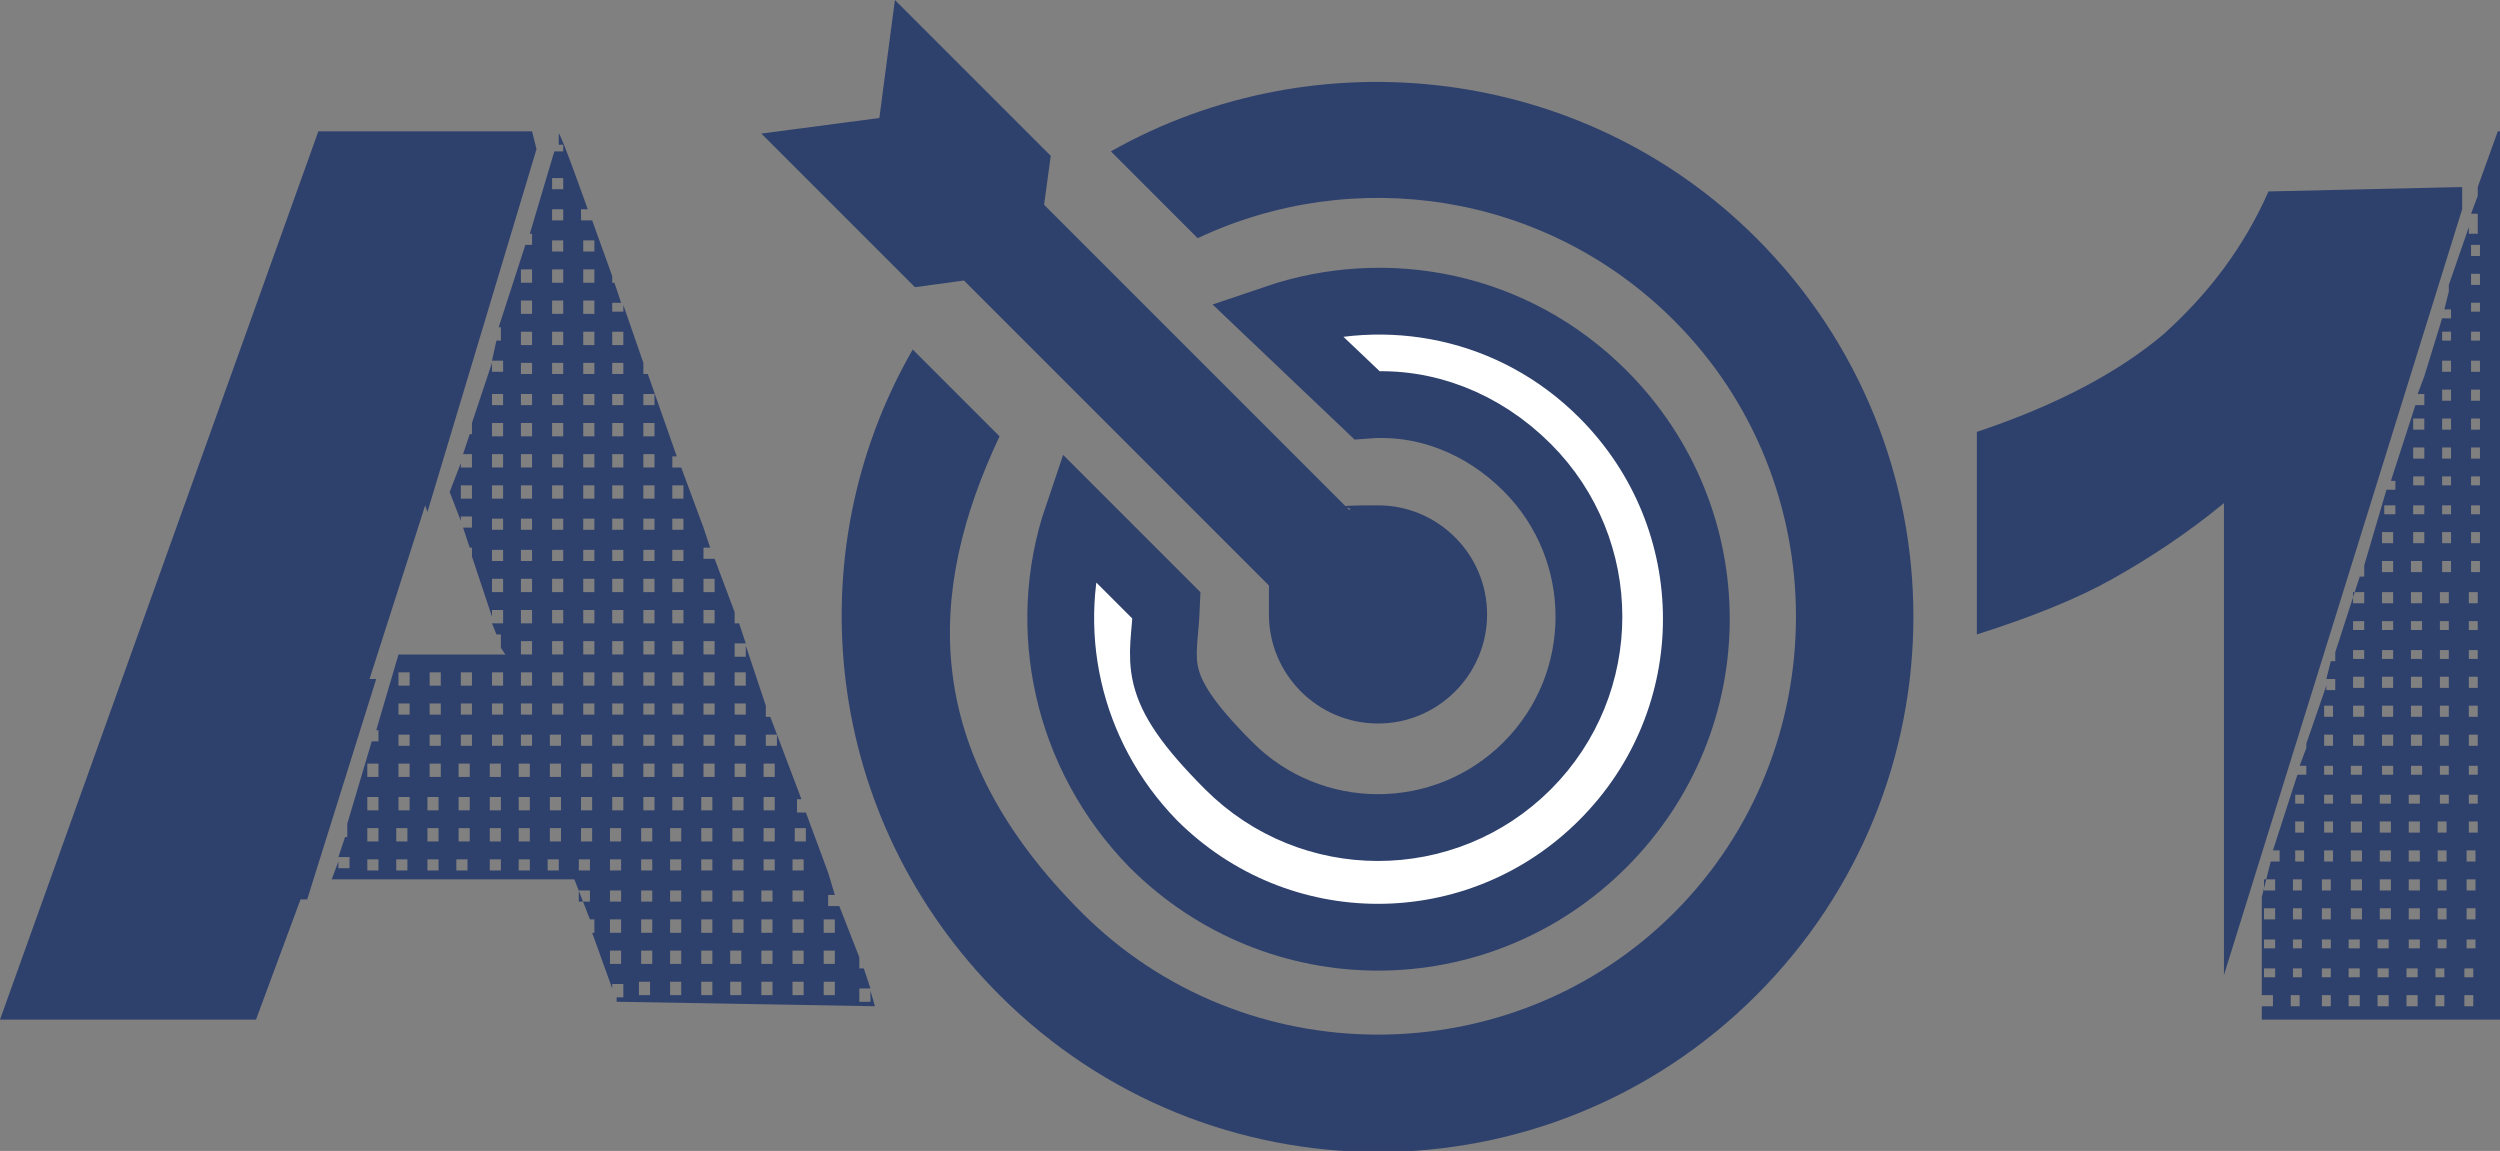
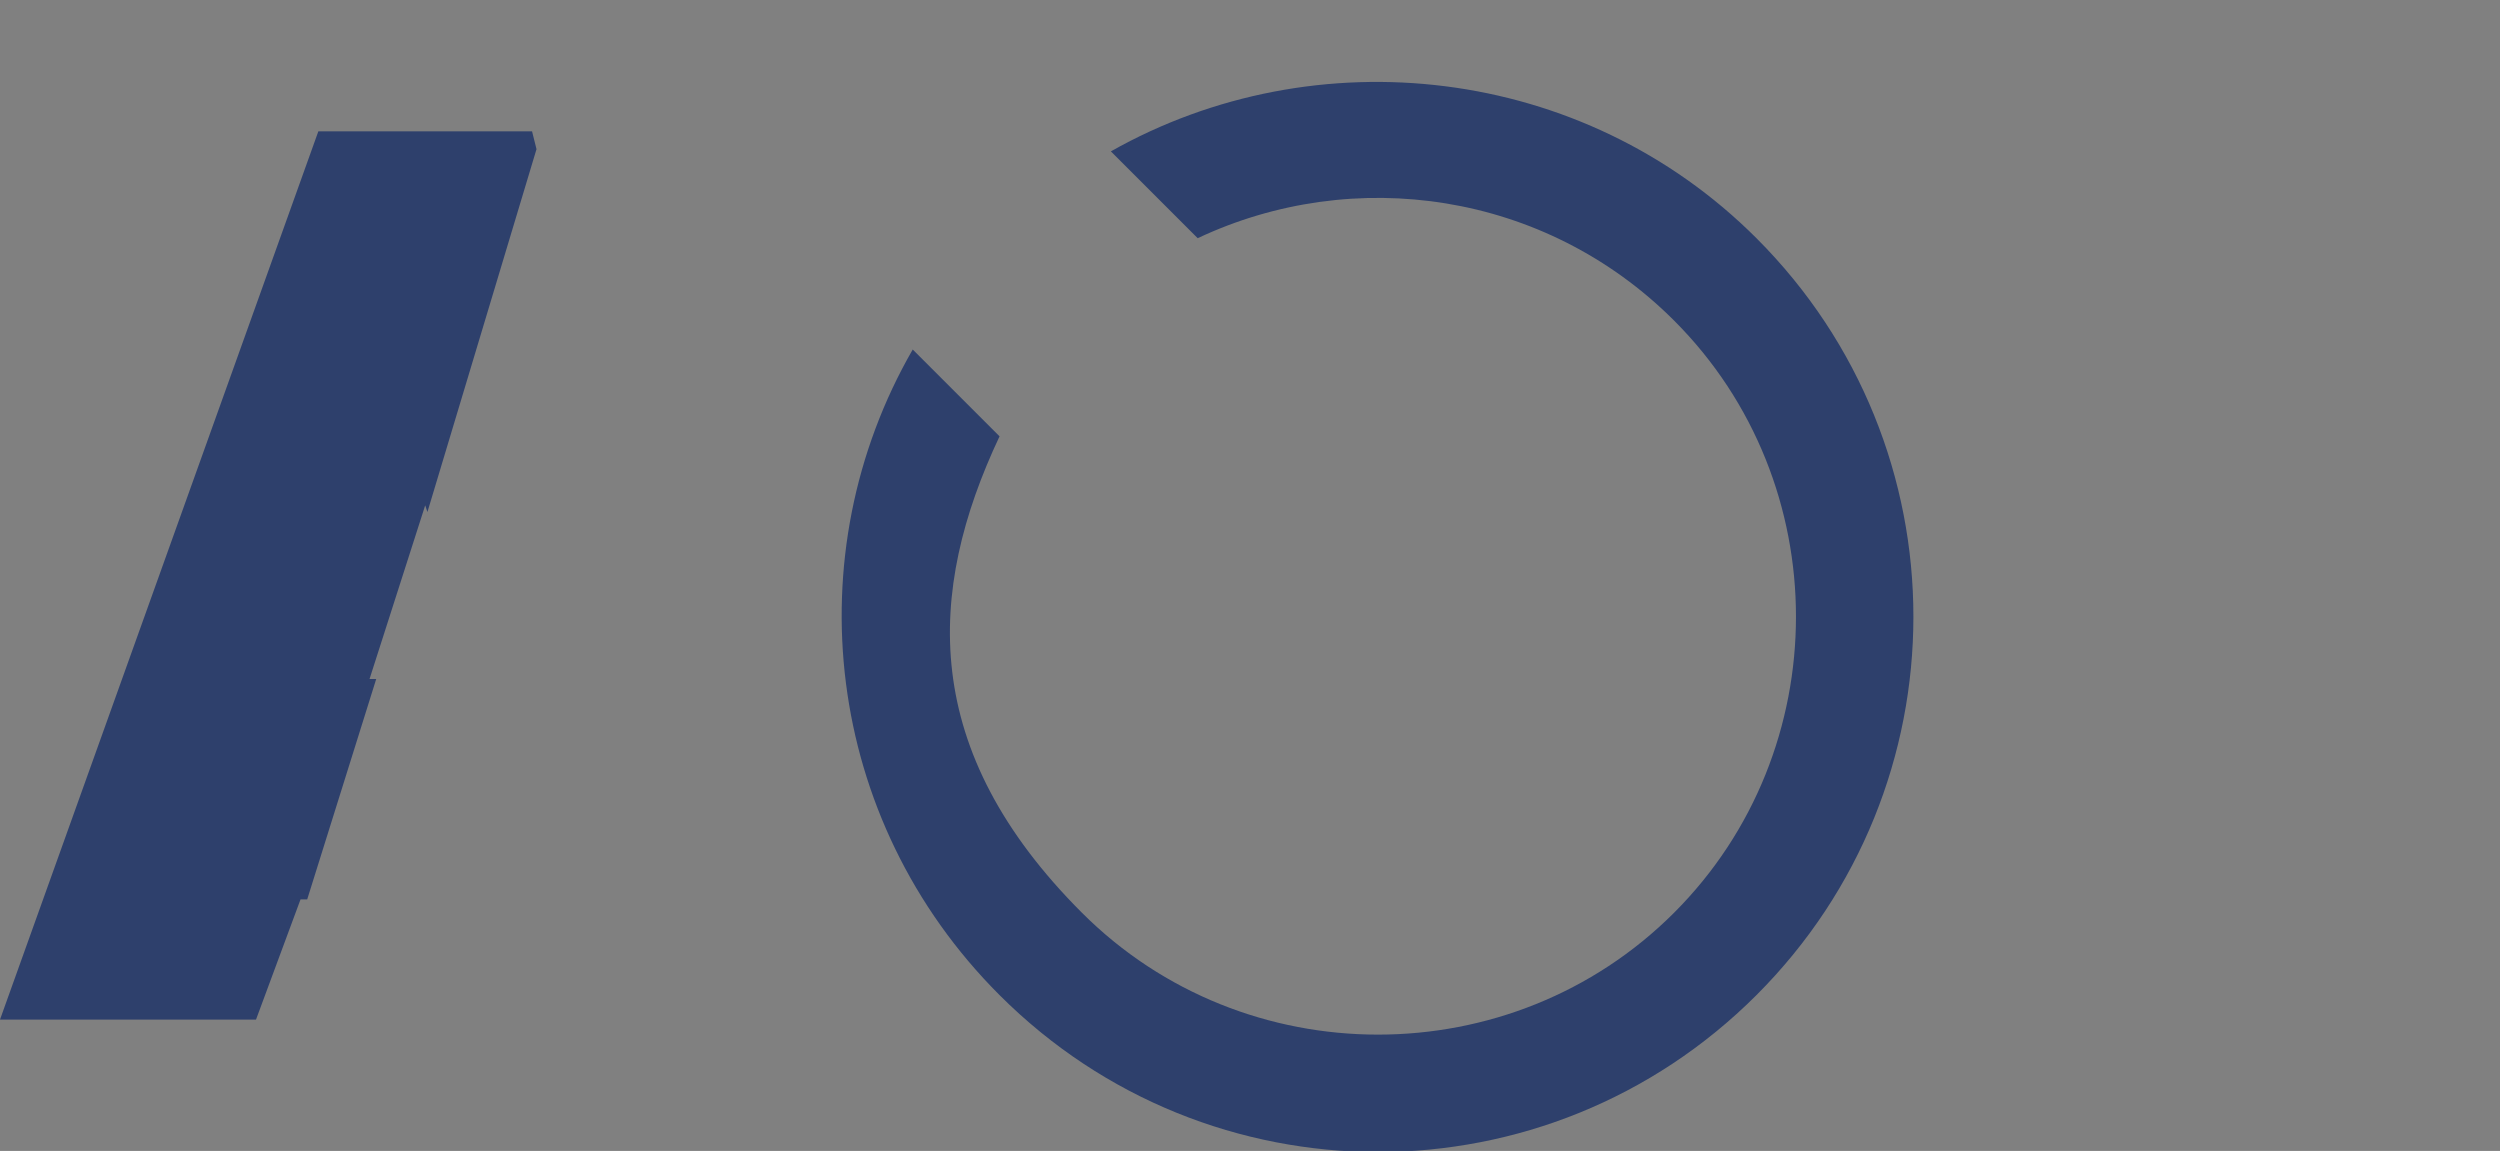
<svg xmlns="http://www.w3.org/2000/svg" id="_Слой_1" version="1.1" viewBox="0 0 112.3 51.7">
  <rect x="0" y="0" width="112.3" height="51.7" fill="#808080" stroke="none" />
  <defs>
    <style> .st0 { fill: #fff; stroke: #2e406c; stroke-miterlimit: 10; stroke-width: 3px; } .st1 { fill: #2e406c; } </style>
  </defs>
  <g>
-     <path class="st1" d="M27.7,45v-.2c-.1,0,.3,0,.3,0v-.6h-.5v.2l-.9-2.5h.1v-.6h-.2l-.7-1.8h-10.9l.3-.8v.3h.5v-.5h-.5l.3-.9h.1v-.6h0l1.1-3.7h.3v-.5h-.1l1-3.4h4.8l-.2-.3v-.6h-.2l-.2-.5h.5v-.6h-.5v.3l-.9-2.7v-.4h-.1l-.3-.9h.4v-.5h-.5v.2l-.5-1.3.5-1.3v.2h.5v-.6h-.4l.3-.9h.1v-.5l.9-2.7v.4h.5v-.5h-.5l.2-.9h.2v-.6h-.1l1.2-3.7h.3v-.5h-.1l1.1-3.7h.4v-.3h-.2v-.5c.1,0,1.3,3.4,1.3,3.4h-.3v.5h.5l.9,2.5v.3h.1l.3.9h-.4v.4h.5v-.3l.9,2.6h0v.5h.2l1.3,3.7h-.2v.5h.4l1,2.7h0l.3.9h-.3v.5h.5l.9,2.4v.5h.2l.3.9h-.5v.6h.5v-.5l.9,2.7h0v.5h.2l1.4,3.7h-.2v.6h.4l1,2.7h0l.3,1h-.3v.5h.5l.9,2.3v.5h.2l.3.9h-.5v.6h.5v-.5l.2.7-11.5-.2h-.1ZM24.8,8.5h.5v-.5h-.5v.5ZM24.8,9.9h.5v-.5h-.5v.5ZM24.8,11.3h.5v-.5h-.5v.5ZM26.2,11.3h.5v-.5h-.5v.5ZM23.4,12.7h.5v-.6h-.5v.6ZM24.8,12.7h.5v-.6h-.5v.6ZM26.2,12.7h.5v-.6h-.5v.6ZM23.4,14.1h.5v-.6h-.5v.6ZM24.8,14.1h.5v-.6h-.5v.6ZM26.2,14.1h.5v-.6h-.5v.6ZM23.4,15.5h.5v-.6h-.5v.6ZM24.8,15.5h.5v-.6h-.5v.6ZM26.2,15.5h.5v-.6h-.5v.6ZM27.6,15.5h.4v-.6h-.5v.6h.1ZM23.4,16.8h.5v-.5h-.5v.5ZM24.8,16.8h.5v-.5h-.5v.5ZM26.2,16.8h.5v-.5h-.5v.5ZM27.6,16.8h.4v-.5h-.5v.5h.1ZM22.1,18.2h.5v-.5h-.5v.5ZM23.4,18.2h.5v-.5h-.5v.5ZM24.8,18.2h.5v-.5h-.5v.5ZM26.2,18.2h.5v-.5h-.5v.5ZM27.6,18.2h.4v-.5h-.5v.5h.1ZM28.9,18.2h.5v-.5h-.5v.5ZM22.1,19.6h.5v-.6h-.5v.6ZM23.4,19.6h.5v-.6h-.5v.6ZM24.8,19.6h.5v-.6h-.5v.6ZM26.2,19.6h.5v-.6h-.5v.6ZM27.6,19.6h.4v-.6h-.5v.6h.1ZM28.9,19.6h.5v-.6h-.5v.6ZM22.1,21h.5v-.6h-.5v.6ZM23.4,21h.5v-.6h-.5v.6ZM24.8,21h.5v-.6h-.5v.6ZM26.2,21h.5v-.6h-.5v.6ZM27.6,21h.4v-.6h-.5v.6h.1ZM28.9,21h.5v-.6h-.5v.6ZM20.7,22.4h.5v-.6h-.5v.6ZM22.1,22.4h.5v-.6h-.5v.6ZM23.4,22.4h.5v-.6h-.5v.6ZM24.8,22.4h.5v-.6h-.5v.6ZM26.2,22.4h.5v-.6h-.5v.6ZM27.6,22.4h.4v-.6h-.5v.6h.1ZM28.9,22.4h.5v-.6h-.5v.6ZM30.2,22.4h.5v-.6h-.5v.6ZM22.1,23.8h.5v-.5h-.5v.5ZM23.4,23.8h.5v-.5h-.5v.5ZM24.8,23.8h.5v-.5h-.5v.5ZM26.2,23.8h.5v-.5h-.5v.5ZM27.6,23.8h.4v-.5h-.5v.5h.1ZM28.9,23.8h.5v-.5h-.5v.5ZM30.2,23.8h.5v-.5h-.5v.5ZM22.1,25.2h.5v-.5h-.5v.5ZM23.4,25.2h.5v-.5h-.5v.5ZM24.8,25.2h.5v-.5h-.5v.5ZM26.2,25.2h.5v-.5h-.5v.5ZM27.6,25.2h.4v-.5h-.5v.5h.1ZM28.9,25.2h.5v-.5h-.5v.5ZM30.2,25.2h.5v-.5h-.5v.5ZM22.1,26.6h.5v-.6h-.5v.6ZM23.4,26.6h.5v-.6h-.5v.6ZM24.8,26.6h.5v-.6h-.5v.6ZM26.2,26.6h.5v-.6h-.5v.6ZM27.6,26.6h.4v-.6h-.5v.6h.1ZM28.9,26.6h.5v-.6h-.5v.6ZM30.2,26.6h.5v-.6h-.5v.6ZM31.6,26.6h.5v-.6h-.5s0,.6,0,.6ZM23.4,28h.5v-.6h-.5v.6ZM24.8,28h.5v-.6h-.5v.6ZM26.2,28h.5v-.6h-.5v.6ZM27.6,28h.4v-.6h-.5v.6h.1ZM28.9,28h.5v-.6h-.5v.6ZM30.2,28h.5v-.6h-.5v.6ZM31.6,28h.5v-.6h-.5s0,.6,0,.6ZM23.4,29.4h.5v-.6h-.5v.6ZM24.8,29.4h.5v-.6h-.5v.6ZM26.2,29.4h.5v-.6h-.5v.6ZM27.6,29.4h.4v-.6h-.5v.6h.1ZM28.9,29.4h.5v-.6h-.5v.6ZM30.2,29.4h.5v-.6h-.5v.6ZM31.6,29.4h.5v-.6h-.5s0,.6,0,.6ZM17.9,30.8h.5v-.6h-.5v.6ZM19.3,30.8h.5v-.6h-.5v.6ZM20.7,30.8h.5v-.6h-.5v.6ZM22.1,30.8h.5v-.6h-.5v.6ZM23.4,30.8h.5v-.6h-.5v.6ZM24.8,30.8h.5v-.6h-.5v.6ZM26.2,30.8h.5v-.6h-.5v.6ZM27.5,30.8h.5v-.6h-.5v.6ZM28.9,30.8h.5v-.6h-.5v.6ZM30.2,30.8h.5v-.6h-.5v.6ZM31.6,30.8h.5v-.6h-.5s0,.6,0,.6ZM33,30.8h.5v-.6h-.5v.6ZM17.9,32.1h.5v-.5h-.5v.5ZM19.3,32.1h.5v-.5h-.5v.5ZM20.7,32.1h.5v-.5h-.5v.5ZM22.1,32.1h.5v-.5h-.5v.5ZM23.4,32.1h.5v-.5h-.5v.5ZM24.8,32.1h.5v-.5h-.5v.5ZM26.2,32.1h.5v-.5h-.5v.5ZM27.5,32.1h.5v-.5h-.5v.5ZM28.9,32.1h.5v-.5h-.5v.5ZM30.2,32.1h.5v-.5h-.5v.5ZM31.6,32.1h.5v-.5h-.5s0,.5,0,.5ZM33,32.1h.5v-.5h-.5v.5ZM17.9,33.5h.5v-.5h-.5v.5ZM19.3,33.5h.5v-.5h-.5v.5ZM20.7,33.5h.5v-.5h-.5v.5ZM22.1,33.5h.5v-.5h-.5v.5ZM23.4,33.5h.5v-.5h-.5v.5ZM24.7,33.5h.5v-.5h-.5v.5ZM26.1,33.5h.5v-.5h-.5v.5ZM27.5,33.5h.5v-.5h-.5v.5ZM28.9,33.5h.5v-.5h-.5v.5ZM30.2,33.5h.5v-.5h-.5v.5ZM31.6,33.5h.5v-.5h-.5s0,.5,0,.5ZM33,33.5h.5v-.5h-.5v.5ZM34.4,33.5h.5v-.5h-.5v.5ZM16.5,34.9h.5v-.6h-.5v.6ZM17.9,34.9h.5v-.6h-.5v.6ZM19.3,34.9h.5v-.6h-.5v.6ZM20.6,34.9h.5v-.6h-.5v.6ZM22,34.9h.5v-.6h-.5v.6ZM23.3,34.9h.5v-.6h-.5v.6ZM24.7,34.9h.5v-.6h-.5v.6ZM26.1,34.9h.5v-.6h-.5v.6ZM27.5,34.9h.5v-.6h-.5v.6ZM28.9,34.9h.5v-.6h-.5v.6ZM30.2,34.9h.5v-.6h-.5v.6ZM31.6,34.9h.5v-.6h-.5s0,.6,0,.6ZM33,34.9h.5v-.6h-.5v.6ZM34.3,34.9h.5v-.6h-.5v.6ZM16.5,36.4h.5v-.6h-.5v.6ZM17.9,36.4h.5v-.6h-.5v.6ZM19.2,36.4h.5v-.6h-.5v.6ZM20.6,36.4h.5v-.6h-.5v.6ZM22,36.4h.5v-.6h-.5v.6ZM23.3,36.4h.5v-.6h-.5v.6ZM24.7,36.4h.5v-.6h-.5v.6ZM26.1,36.4h.5v-.6h-.5v.6ZM27.5,36.4h.5v-.6h-.5v.6ZM28.9,36.4h.5v-.6h-.5v.6ZM30.2,36.4h.5v-.6h-.5v.6ZM31.5,36.4h.5v-.6h-.5v.6ZM32.9,36.4h.5v-.6h-.5v.6ZM34.3,36.4h.5v-.6h-.5v.6ZM16.5,37.8h.5v-.6h-.5v.6ZM17.8,37.8h.5v-.6h-.5v.6ZM19.2,37.8h.5v-.6h-.5v.6ZM20.6,37.8h.5v-.6h-.5v.6ZM22,37.8h.5v-.6h-.5v.6ZM23.3,37.8h.5v-.6h-.5v.6ZM24.7,37.8h.5v-.6h-.5v.6ZM26.1,37.8h.5v-.6h-.5v.6ZM27.4,37.8h.5v-.6h-.5v.6ZM28.8,37.8h.5v-.6h-.5v.6ZM30.1,37.8h.5v-.6h-.5v.6ZM31.5,37.8h.5v-.6h-.5v.6ZM32.9,37.8h.5v-.6h-.5v.6ZM34.3,37.8h.5v-.6h-.5v.6ZM35.7,37.8h.5v-.6h-.5v.6ZM16.4,39.1h.6v-.5h-.5v.5h-.1ZM17.8,39.1h.5v-.5h-.5v.5ZM19.2,39.1h.5v-.5h-.5v.5ZM20.6,39.1h.4v-.5h-.5v.5h.1ZM22,39.1h.5v-.5h-.5v.5ZM23.3,39.1h.5v-.5h-.5v.5ZM24.6,39.1h.5v-.5h-.5v.5ZM26,39.1h.5v-.5h-.5v.5ZM27.4,39.1h.5v-.5h-.5v.5ZM28.8,39.1h.5v-.5h-.5v.5ZM30.1,39.1h.5v-.5h-.5v.5ZM31.5,39.1h.5v-.5h-.5v.5ZM32.9,39.1h.5v-.5h-.5v.5ZM34.3,39.1h.5v-.5h-.5v.5ZM35.6,39.1h.5v-.5h-.5v.5ZM26,40.5h.5v-.5h-.5v.5ZM27.4,40.5h.5v-.5h-.5v.5ZM28.8,40.5h.5v-.5h-.5v.5ZM30.1,40.5h.5v-.5h-.5v.5ZM31.5,40.5h.5v-.5h-.5v.5ZM32.9,40.5h.5v-.5h-.5v.5ZM34.2,40.5h.5v-.5h-.5v.5ZM35.6,40.5h.5v-.5h-.5v.5ZM27.4,41.9h.5v-.6h-.5v.6ZM28.8,41.9h.5v-.6h-.5v.6ZM30.1,41.9h.5v-.6h-.5v.6ZM31.5,41.9h.5v-.6h-.5v.6ZM32.9,41.9h.5v-.6h-.5v.6ZM34.2,41.9h.5v-.6h-.5v.6ZM35.6,41.9h.5v-.6h-.5v.6ZM37,41.9h.5v-.6h-.5v.6ZM27.4,43.3h.5v-.6h-.5v.6ZM28.8,43.3h.5v-.6h-.5v.6ZM30.1,43.3h.5v-.6h-.5v.6ZM31.4,43.3h.6v-.6h-.5v.6h-.1ZM32.8,43.3h.5v-.6h-.5v.6ZM34.2,43.3h.5v-.6h-.5v.6ZM35.6,43.3h.5v-.6h-.5v.6ZM37,43.3h.5v-.6h-.5v.6ZM28.7,44.7h.5v-.6h-.5v.6ZM30.1,44.7h.5v-.6h-.5v.6ZM31.4,44.7h.6v-.6h-.5v.6h-.1ZM32.8,44.7h.5v-.6h-.5v.6ZM34.2,44.7h.5v-.6h-.5v.6ZM35.6,44.7h.5v-.6h-.5v.6ZM37,44.7h.5v-.6h-.5v.6Z" />
    <polygon class="st1" points="13.8 40.4 13.5 40.4 11.5 45.8 0 45.8 14.3 5.9 23.9 5.9 24.1 6.7 19.2 23 19.1 22.7 16.6 30.5 16.9 30.5 13.8 40.4" />
  </g>
  <g>
-     <path class="st1" d="M112.3,5.9v39.9h-10.7v-5.5l.4-1.6h.4v-.5h-.3l1.1-3.4h.4v-.4h-.3l.3-.8h0v-.2l.9-2.6v.2h.4v-.5h-.4l.2-.8h.2v-.4l1.1-3.4h.2v-.5h0l1-3.4h.4v-.4h-.2l1.1-3.4h.4v-.5h-.3l.3-.8h0l.8-2.6h.4v-.4h-.3l.2-.8h0v-.3l.9-2.6v.3h.4v-.9h-.3l.3-.8h0v-.4h0l.9-2.5h0ZM111,11.5h.4v-.5h-.4v.5ZM111,12.8h.4v-.5h-.4v.5ZM111,14h.4v-.4h-.4v.4ZM109.7,15.3h.4v-.4h-.4v.4ZM111,15.3h.4v-.4h-.4v.4ZM109.7,16.7h.4v-.5h-.4v.5ZM111,16.7h.4v-.5h-.4v.5ZM109.7,18h.4v-.5h-.4v.5ZM111,18h.4v-.5h-.4v.5ZM108.4,19.3h.5v-.5h-.5v.5ZM109.7,19.3h.4v-.5h-.4v.5ZM111,19.3h.4v-.5h-.4v.5ZM108.4,20.6h.5v-.5h-.5v.5ZM109.7,20.6h.4v-.5h-.4v.5ZM111,20.6h.4v-.5h-.4v.5ZM108.4,21.8h.5v-.4h-.5v.4ZM109.7,21.8h.4v-.4h-.4v.4ZM111,21.8h.4v-.4h-.4v.4ZM107.1,23.1h.5v-.4h-.5v.4ZM108.4,23.1h.5v-.4h-.5v.4ZM109.7,23.1h.4v-.4h-.4v.4ZM111,23.1h.4v-.4h-.4v.4ZM107,24.4h.5v-.5h-.5v.5ZM108.4,24.4h.5v-.5h-.5v.5ZM109.7,24.4h.4v-.5h-.4v.5ZM111,24.4h.4v-.5h-.4v.5ZM107,25.7h.5v-.5h-.5v.5ZM108.3,25.7h.5v-.5h-.5v.5ZM109.7,25.7h.4v-.5h-.4v.5ZM111,25.7h.4v-.5h-.4v.5ZM105.7,27.1h.5v-.5h-.5v.5ZM107,27.1h.5v-.5h-.5v.5ZM108.3,27.1h.5v-.5h-.5v.5ZM109.6,27.1h.4v-.5h-.4v.5ZM110.9,27.1h.4v-.5h-.4v.5ZM105.7,28.3h.5v-.4h-.5v.4ZM107,28.3h.5v-.4h-.5v.4ZM108.3,28.3h.5v-.4h-.5v.4ZM109.6,28.3h.4v-.4h-.4v.4ZM110.9,28.3h.4v-.4h-.4v.4ZM105.7,29.6h.5v-.4h-.5v.4ZM107,29.6h.5v-.4h-.5v.4ZM108.3,29.6h.5v-.4h-.5v.4ZM109.6,29.6h.4v-.4h-.4v.4ZM110.9,29.6h.4v-.4h-.4v.4ZM105.7,30.9h.5v-.5h-.5v.5ZM107,30.9h.5v-.5h-.5v.5ZM108.3,30.9h.5v-.5h-.5v.5ZM109.6,30.9h.4v-.5h-.4v.5ZM110.9,30.9h.4v-.5h-.4v.5ZM104.4,32.2h.4v-.5h-.4v.5ZM105.7,32.2h.5v-.5h-.5v.5ZM107,32.2h.5v-.5h-.5v.5ZM108.3,32.2h.5v-.5h-.5v.5ZM109.6,32.2h.4v-.5h-.4v.5ZM110.9,32.2h.4v-.5h-.4v.5ZM104.4,33.5h.4v-.5h-.4v.5ZM105.7,33.5h.5v-.5h-.5v.5ZM107,33.5h.5v-.5h-.5v.5ZM108.3,33.5h.5v-.5h-.5v.5ZM109.6,33.5h.4v-.5h-.4v.5ZM110.9,33.5h.4v-.5h-.4v.5ZM104.4,34.8h.4v-.4h-.4v.4ZM105.6,34.8h.5v-.4h-.5v.4ZM107,34.8h.5v-.4h-.5v.4ZM108.3,34.8h.5v-.4h-.5v.4ZM109.6,34.8h.4v-.4h-.4v.4ZM110.9,34.8h.4v-.4h-.4v.4ZM103.1,36.1h.4v-.4h-.4v.4ZM104.4,36.1h.4v-.4h-.4v.4ZM105.6,36.1h.5v-.4h-.5v.4ZM106.9,36.1h.5v-.4h-.5v.4ZM108.2,36.1h.5v-.4h-.5v.4ZM109.6,36.1h.4v-.4h-.4v.4ZM110.9,36.1h.4v-.4h-.4v.4ZM103.1,37.4h.4v-.5h-.4v.5ZM104.4,37.4h.4v-.5h-.4v.5ZM105.6,37.4h.5v-.5h-.5v.5ZM106.9,37.4h.5v-.5h-.5v.5ZM108.2,37.4h.5v-.5h-.5v.5ZM109.5,37.4h.4v-.5h-.4v.5ZM110.9,37.4h.4v-.5h-.4v.5ZM103.1,38.7h.4v-.5h-.4v.5ZM104.4,38.7h.4v-.5h-.4v.5ZM105.6,38.7h.5v-.5h-.5v.5ZM106.9,38.7h.5v-.5h-.5v.5ZM108.2,38.7h.5v-.5h-.5v.5ZM109.5,38.7h.4v-.5h-.4v.5ZM110.8,38.7h.4v-.5h-.4v.5ZM101.7,40h.5v-.5h-.5v.5ZM103,40h.4v-.5h-.4v.5ZM104.3,40h.4v-.5h-.4v.5ZM105.6,40h.5v-.5h-.5v.5ZM106.9,40h.5v-.5h-.5v.5ZM108.2,40h.5v-.5h-.5v.5ZM109.5,40h.4v-.5h-.4v.5ZM110.8,40h.4v-.5h-.4v.5ZM101.7,41.3h.5v-.5h-.5v.5ZM103,41.3h.4v-.5h-.4v.5ZM104.3,41.3h.4v-.5h-.4v.5ZM105.6,41.3h.5v-.5h-.5v.5ZM106.9,41.3h.5v-.5h-.5v.5ZM108.2,41.3h.5v-.5h-.5v.5ZM109.5,41.3h.4v-.5h-.4v.5ZM110.8,41.3h.4v-.5h-.4v.5ZM101.7,42.6h.5v-.4h-.5v.4ZM103,42.6h.4v-.4h-.4v.4ZM104.3,42.6h.4v-.4h-.4v.4ZM105.5,42.6h.5v-.4h-.5v.4ZM106.8,42.6h.5v-.4h-.5v.4ZM108.2,42.6h.5v-.4h-.5v.4ZM109.5,42.6h.4v-.4h-.4v.4ZM110.8,42.6h.4v-.4h-.4v.4ZM101.7,43.9h.5v-.4h-.5v.4ZM103,43.9h.4v-.4h-.4v.4ZM104.3,43.9h.4v-.4h-.4v.4ZM105.5,43.9h.5v-.4h-.5v.4ZM106.8,43.9h.5v-.4h-.5v.4ZM108.1,43.9h.5v-.4h-.5v.4ZM109.4,43.9h.4v-.4h-.4v.4ZM110.7,43.9h.4v-.4h-.4v.4ZM101.6,45.2h.5v-.5h-.5v.5ZM102.9,45.2h.4v-.5h-.4v.5ZM104.3,45.2h.4v-.5h-.4v.5ZM105.5,45.2h.5v-.5h-.5v.5ZM106.8,45.2h.5v-.5h-.5v.5ZM108.1,45.2h.5v-.5h-.5v.5ZM109.4,45.2h.4v-.5h-.4v.5ZM110.7,45.2h.4v-.5h-.4v.5Z" />
-     <path class="st1" d="M110.6,8.4v1l-10.7,34.4v-21.2c-1.7,1.4-3.4,2.5-5,3.4s-3.6,1.7-6.1,2.5v-9.1c3.6-1.2,6.4-2.7,8.4-4.4,2-1.8,3.6-3.9,4.7-6.4l8.7-.2h0Z" />
-   </g>
+     </g>
  <g>
-     <path class="st1" d="M46.9,9.2l.3-2.2-7-7-.7,5.3-5.3.7,6.9,6.9,2.2-.3,13.7,13.7v1.3c0,2.7,2.2,4.9,4.9,4.9s4.9-2.2,4.9-4.9-2.2-4.9-4.9-4.9-.9.1-1.3.2l-13.7-13.7h0Z" />
    <g>
-       <path class="st0" d="M61.4,18.2c2.6-.2,5.2.8,7.2,2.8,3.7,3.7,3.7,9.7,0,13.4s-9.7,3.7-13.4,0-2.9-4.6-2.8-7.2l-4-4c-1.7,5-.5,10.7,3.4,14.7,5.6,5.6,14.6,5.6,20.2,0s5.6-14.6,0-20.2c-4-4-9.7-5.1-14.7-3.4l4.1,3.9h0Z" />
      <path class="st1" d="M41,15.7c-5.3,9.2-4,21.1,3.9,29,9.4,9.4,24.6,9.4,34,0s9.4-24.6,0-34c-7.8-7.8-19.8-9.1-29-3.9l3.9,3.9c7-3.3,15.6-2.1,21.4,3.7,7.3,7.3,7.3,19.3,0,26.6s-19.3,7.3-26.6,0-7-14.4-3.7-21.4l-3.9-3.9h0Z" />
    </g>
  </g>
</svg>